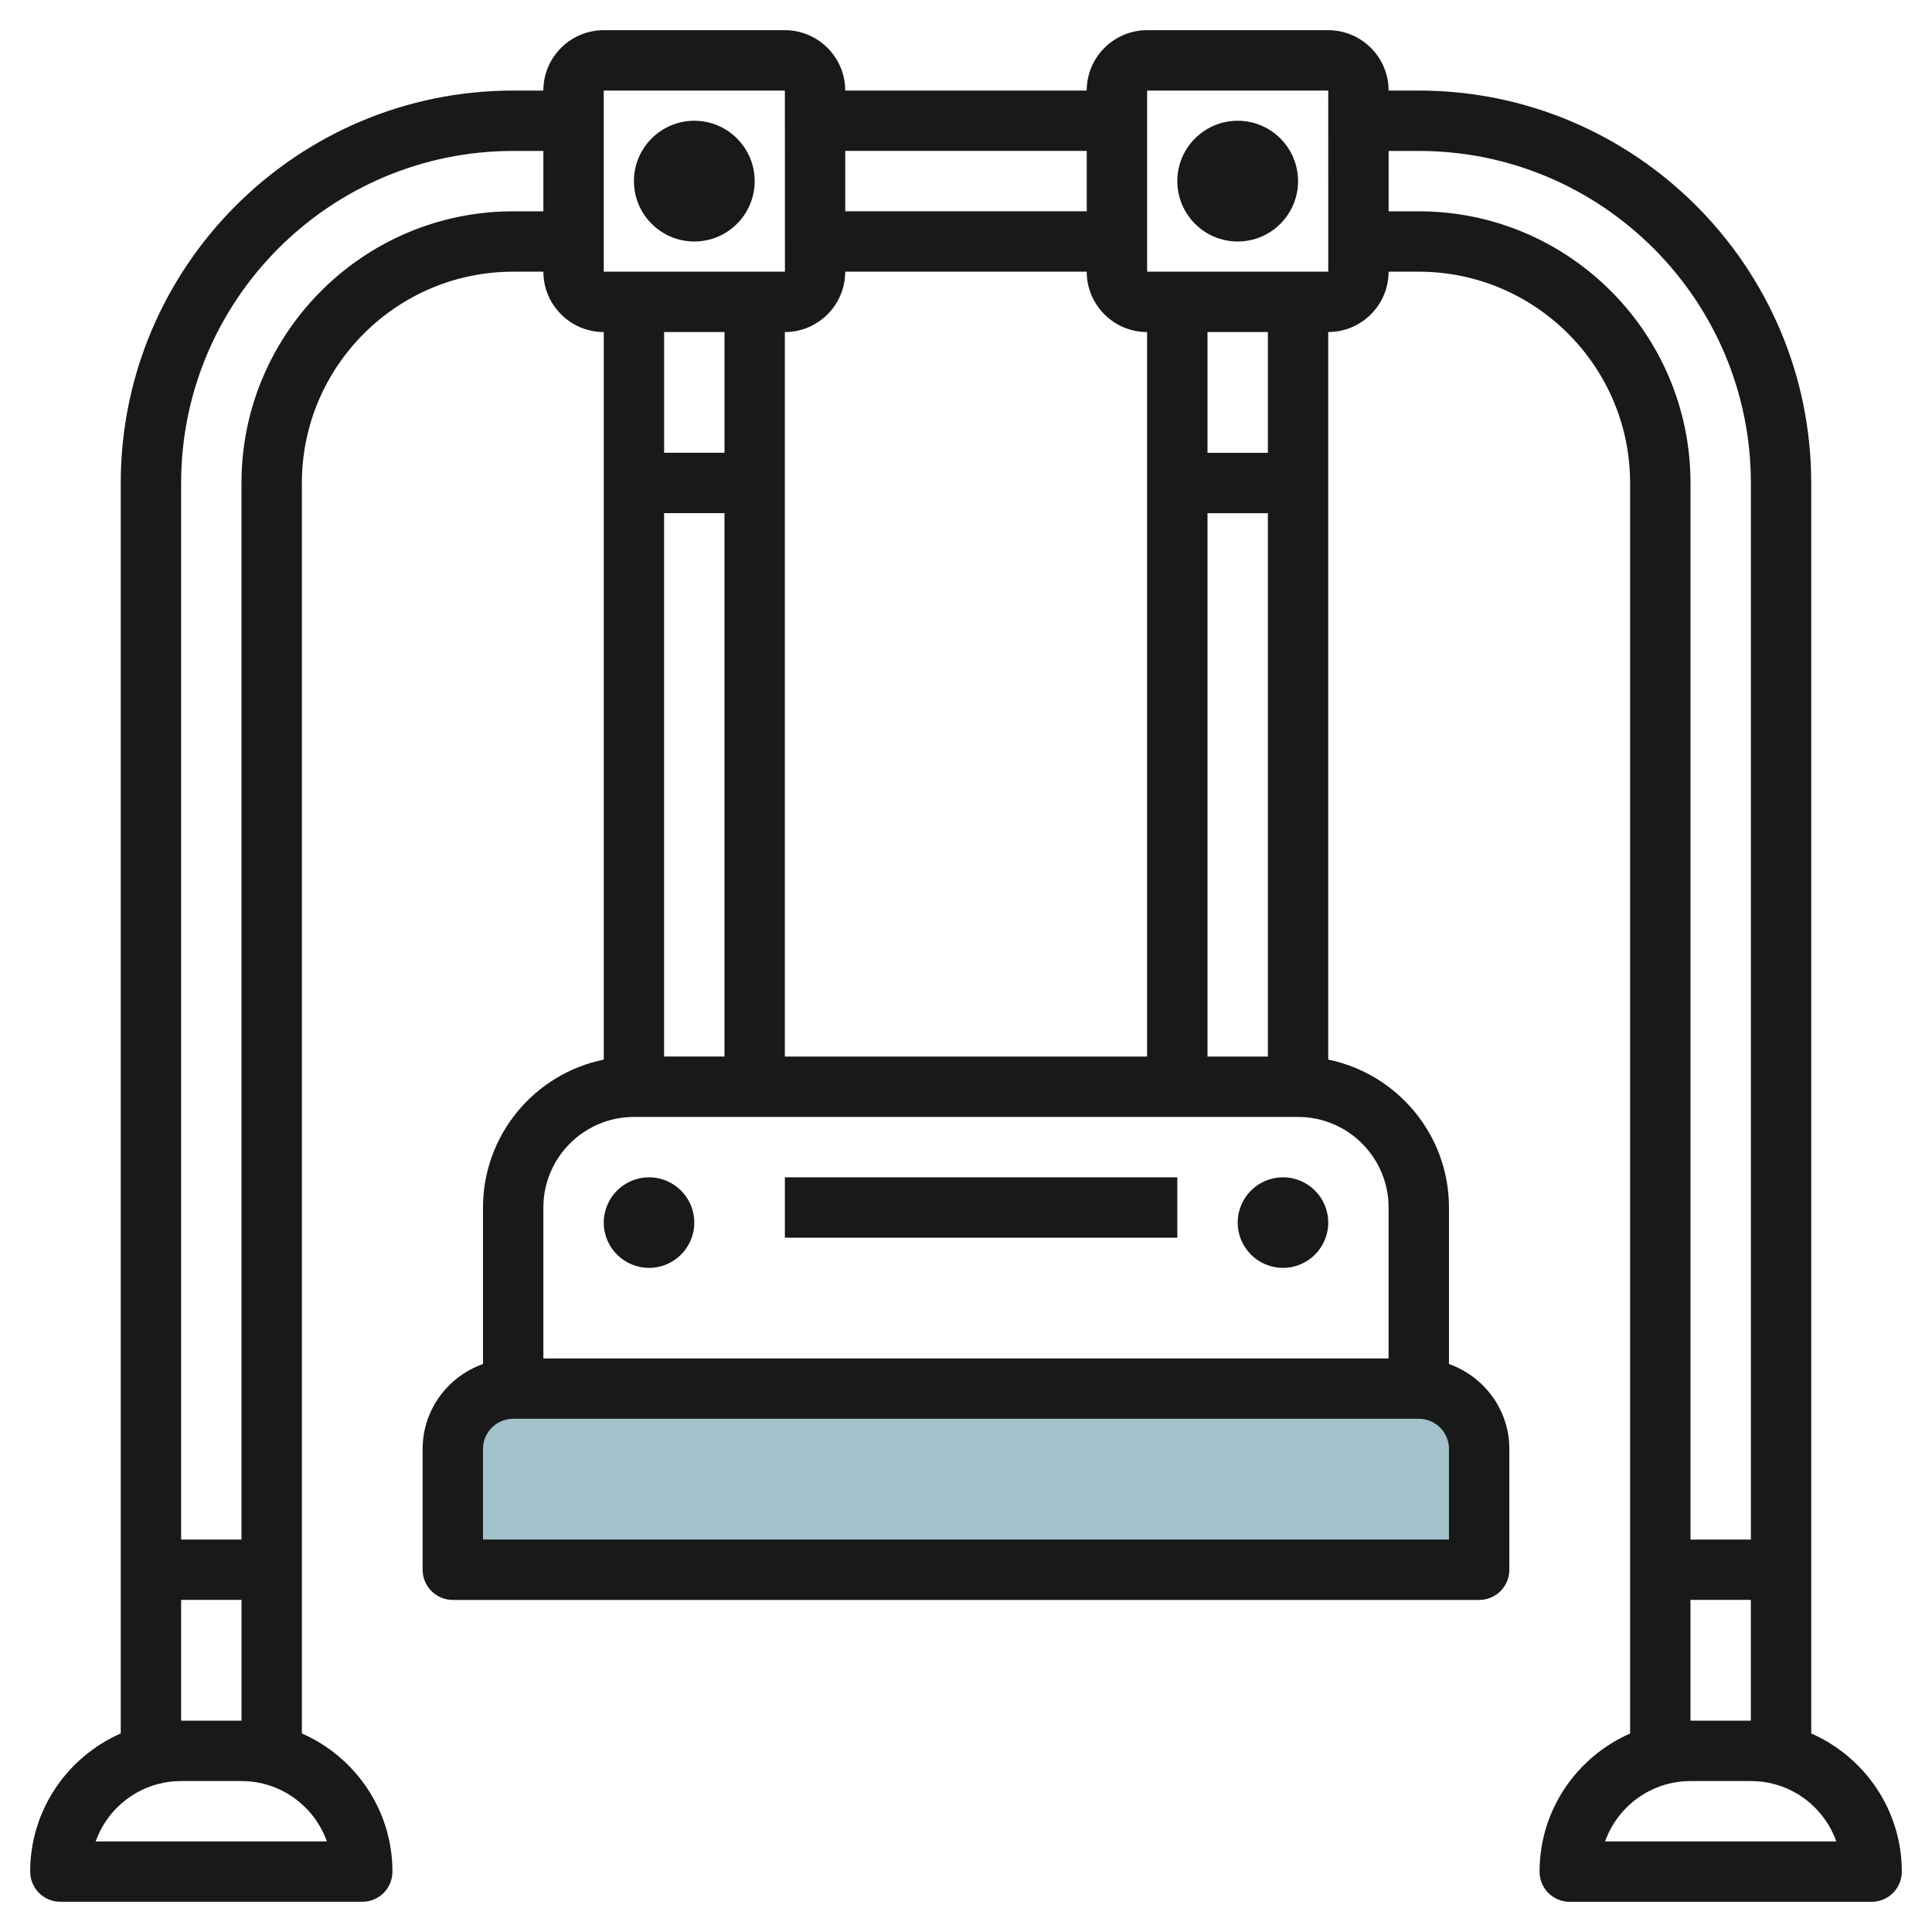
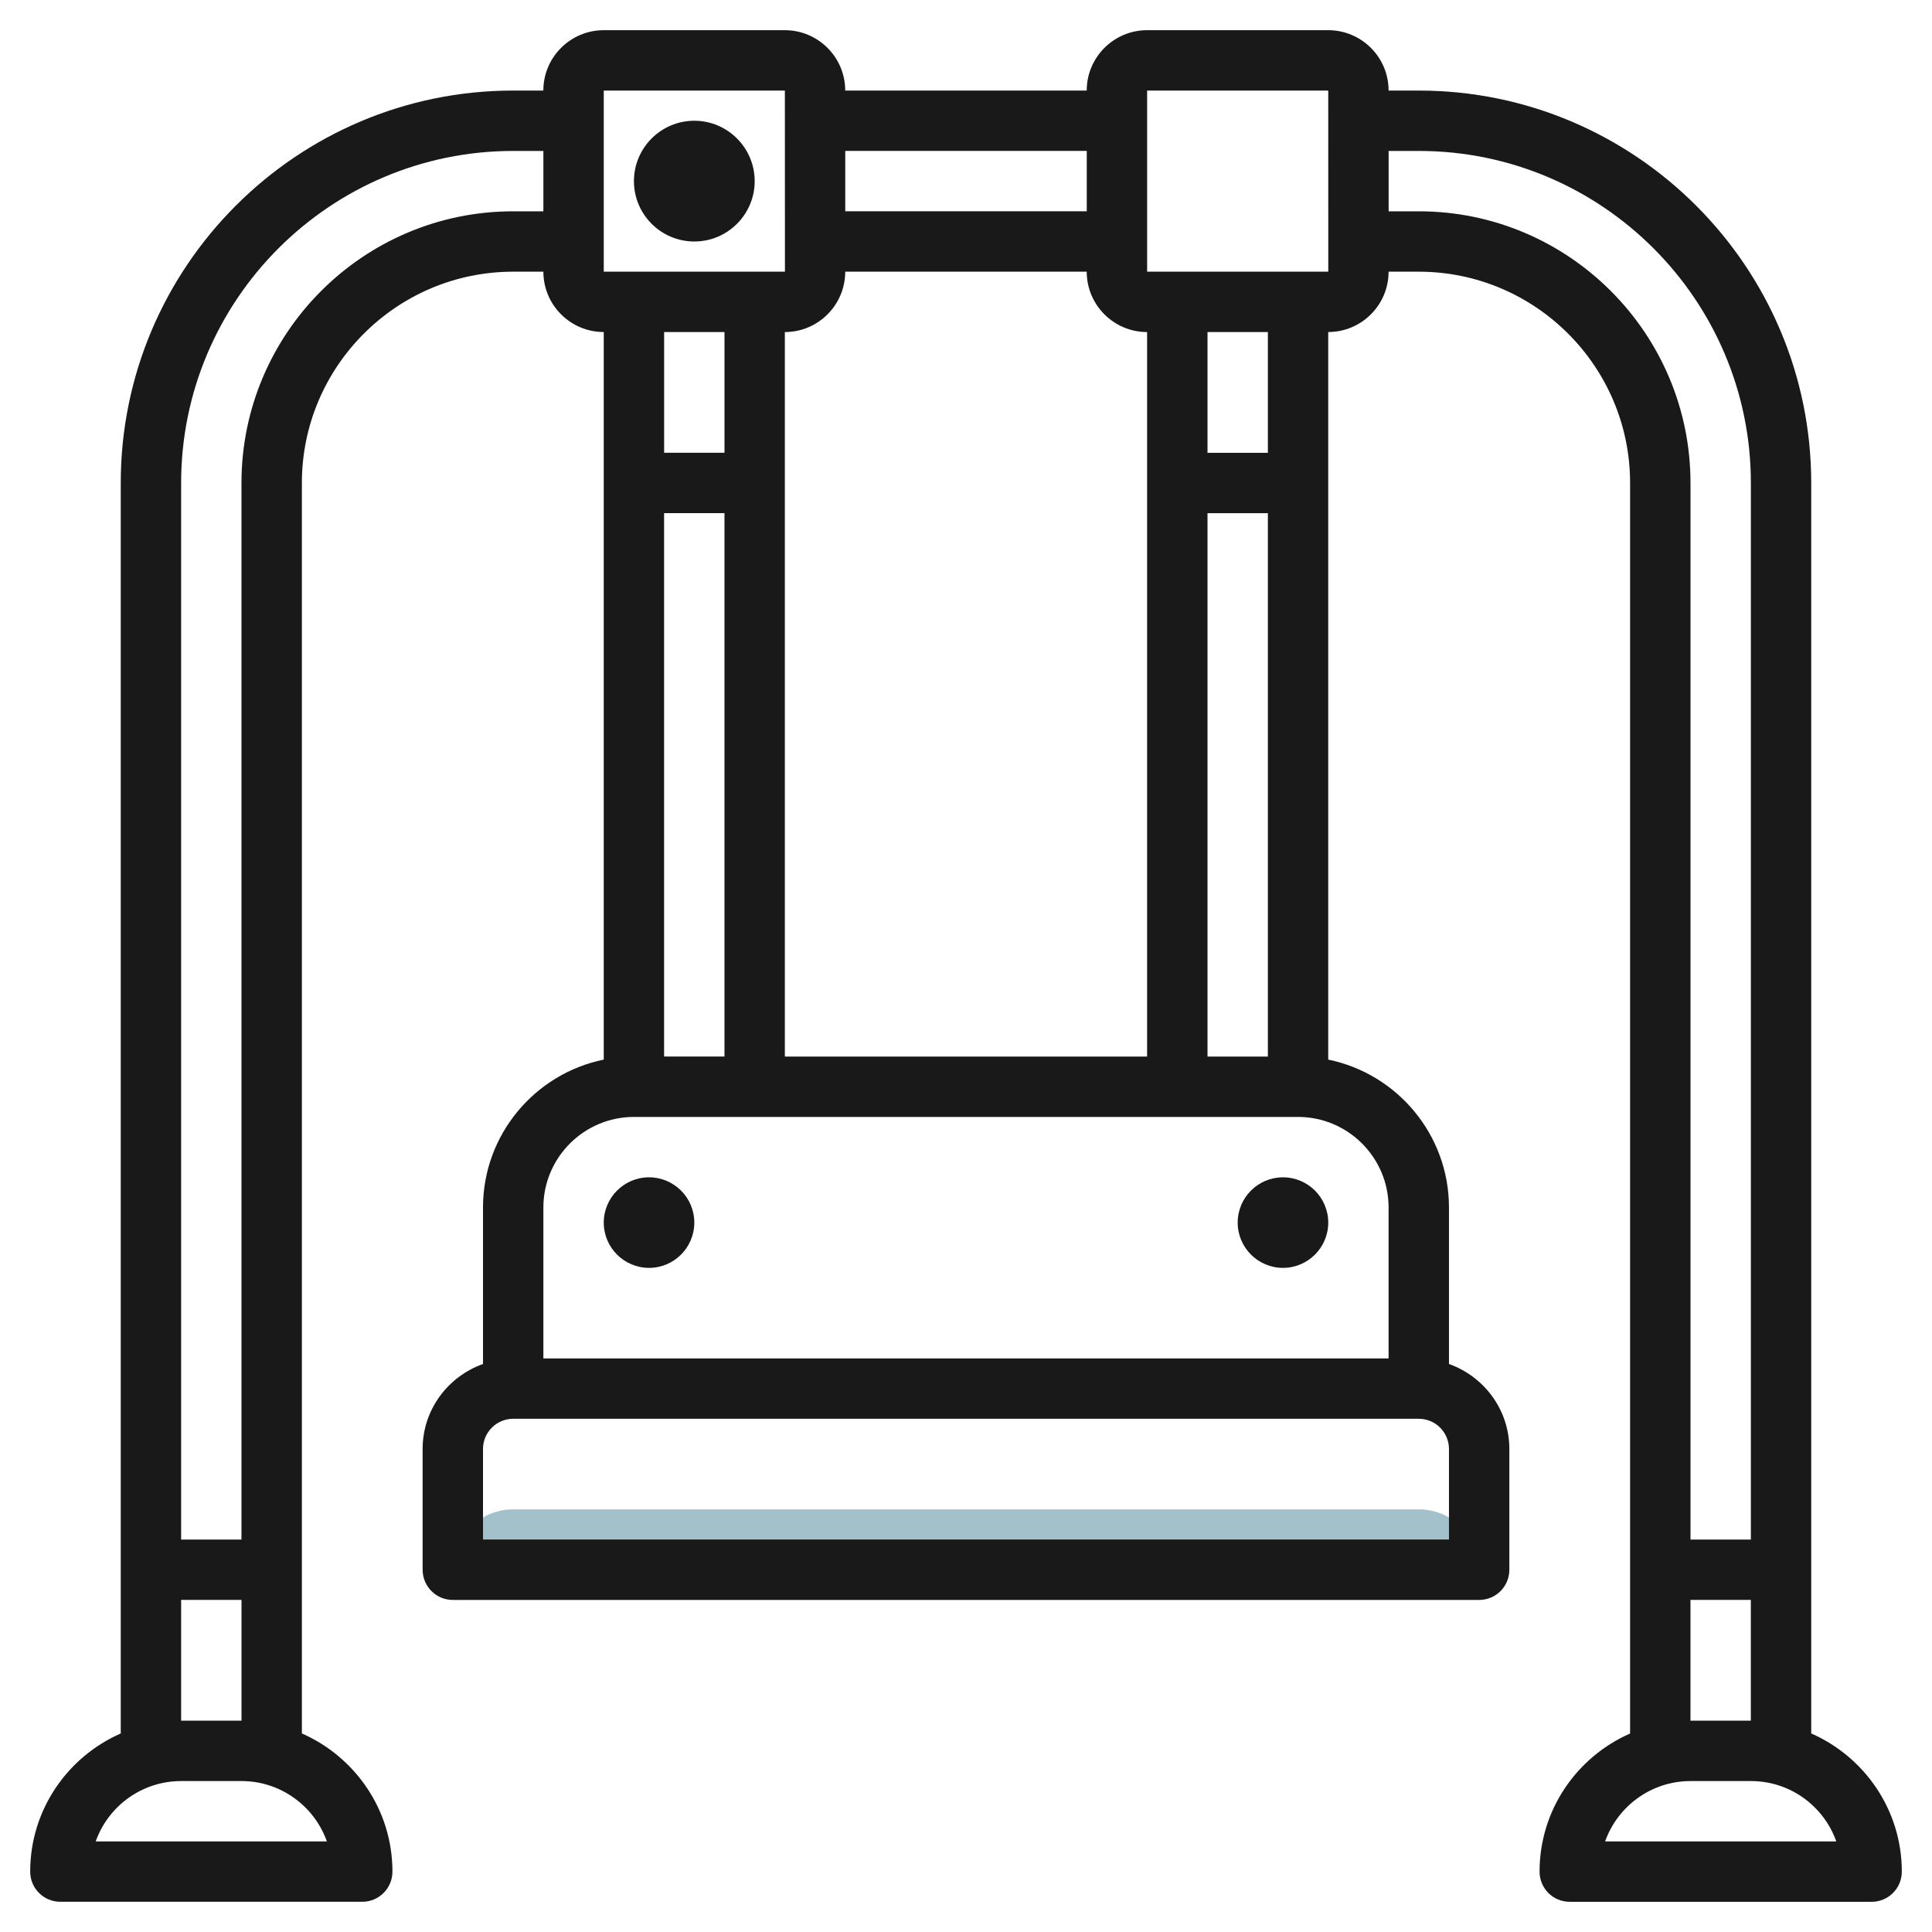
<svg xmlns="http://www.w3.org/2000/svg" id="Layer_3" enable-background="new 0 0 64 64" height="512" viewBox="0 0 64 64" width="512">
  <g>
-     <path d="m49 52h-34v-4c0-1.105.895-2 2-2h30c1.105 0 2 .895 2 2z" fill="#a3c1ca" />
+     <path d="m49 52h-34c0-1.105.895-2 2-2h30c1.105 0 2 .895 2 2z" fill="#a3c1ca" />
    <g fill="#191919">
      <path d="m59.999 57.423v-41.423c0-7.168-5.832-13-13-13h-1v-.001c0-1.103-.897-1.999-2-1.999h-6c-1.103 0-2 .897-2 2h-8c0-1.103-.897-2-2-2h-6c-1.103 0-2 .897-2 2h-1c-7.168 0-12.999 5.832-12.999 13v41.423c-1.763.774-3 2.531-3 4.576 0 .553.447 1 1 1h10c.553 0 1-.447 1-1 0-2.045-1.237-3.802-3-4.576v-41.423c0-3.86 3.14-7 7-7h1c0 1.103.897 1.999 2 1.999v24.102c-2.28.465-4 2.484-4 4.899v5.184c-1.162.414-2 1.514-2 2.816v4c0 .552.448 1 1 1h33.999c.553 0 1-.447 1-1v-4c0-1.302-.839-2.402-2-2.816v-5.184c0-2.415-1.72-4.434-4-4.899v-24.102c1.103 0 2-.897 2-1.999h1c3.859 0 7 3.14 7 7v41.425c-1.762.773-2.999 2.53-2.999 4.575 0 .265.105.52.292.708.187.187.442.292.708.292h10c.552 0 1-.447 1-1 0-2.046-1.238-3.803-3.001-4.577zm-53.999-4.424h2v4h-2zm4.828 8h-7.658c.413-1.164 1.525-1.999 2.83-1.999h2c1.303 0 2.415.835 2.828 1.999zm6.171-53.999c-4.962 0-9 4.037-9 9v35h-1.999v-35c0-6.065 4.934-11 11-11h1v2zm23.001 28v-18h2v18zm2-20h-2v-4h2zm-4 20h-12.001v-24c1.103 0 2-.897 2-2h8c0 1.103.897 2 2 2v24zm-16.001-18.001h2v18h-2zm14.001-12v2h-8v-2zm-16-1.999h6l.002 6h-6.002zm4 7.999v4h-2v-4zm23.999 40h-31.999v-3c0-.552.449-1 1-1h29.999c.552 0 1 .448 1 1zm-2-10.999v5h-27.999v-5c0-1.654 1.346-3 3-3h22c1.653 0 2.999 1.345 2.999 3zm-7.999-31.001v-5.999h6l.001 6h-6.001zm9-1.999h-1v-2h1c6.065 0 11 4.935 11 11v35h-2v-35c-.001-4.963-4.038-9-9-9zm8.999 45.999h2v4.001h-2zm-2.828 8.001c.413-1.164 1.525-2 2.829-2h2c.801 0 1.554.312 2.121.878.322.322.562.705.709 1.122z" />
      <path d="m21.5 39c-.827 0-1.5.673-1.5 1.5s.673 1.5 1.5 1.5 1.5-.673 1.5-1.5c0-.828-.673-1.5-1.5-1.5z" />
      <path d="m41 40.5c0 .827.673 1.5 1.5 1.5s1.5-.673 1.5-1.5-.673-1.5-1.5-1.5-1.5.672-1.5 1.5z" />
      <path d="m23 4c-1.103 0-2 .897-2 2s.897 2 2 2 2-.897 2-2c-.001-1.104-.898-2-2-2z" />
-       <path d="m41 4c-1.103 0-2 .897-2 2s.897 2 2 2 2-.897 2-2c0-1.104-.897-2-2-2z" />
-       <path d="m26 39h13v2h-13z" />
    </g>
  </g>
</svg>